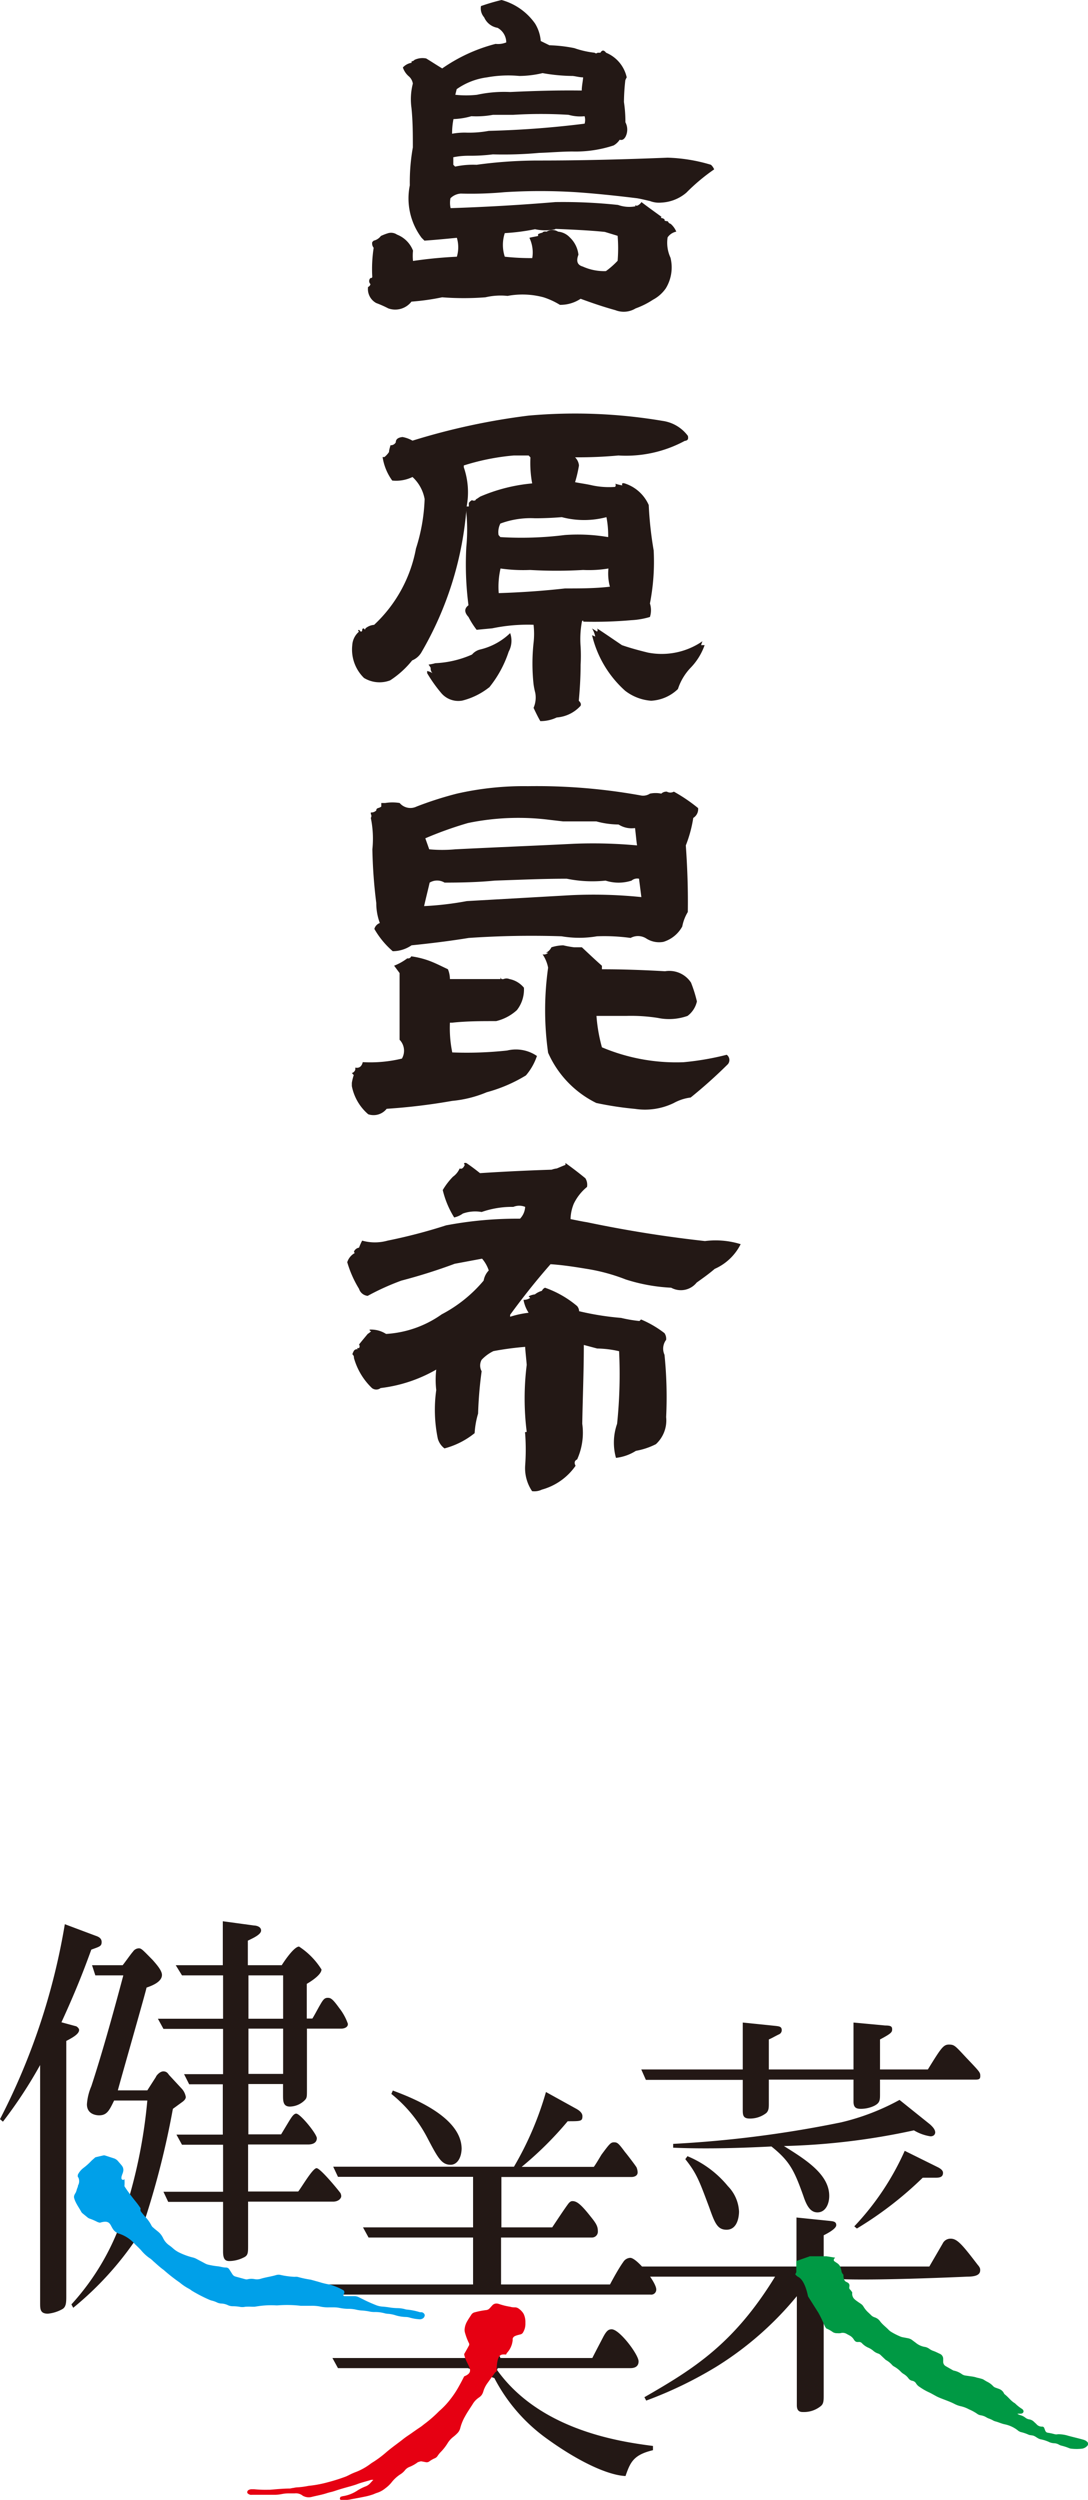
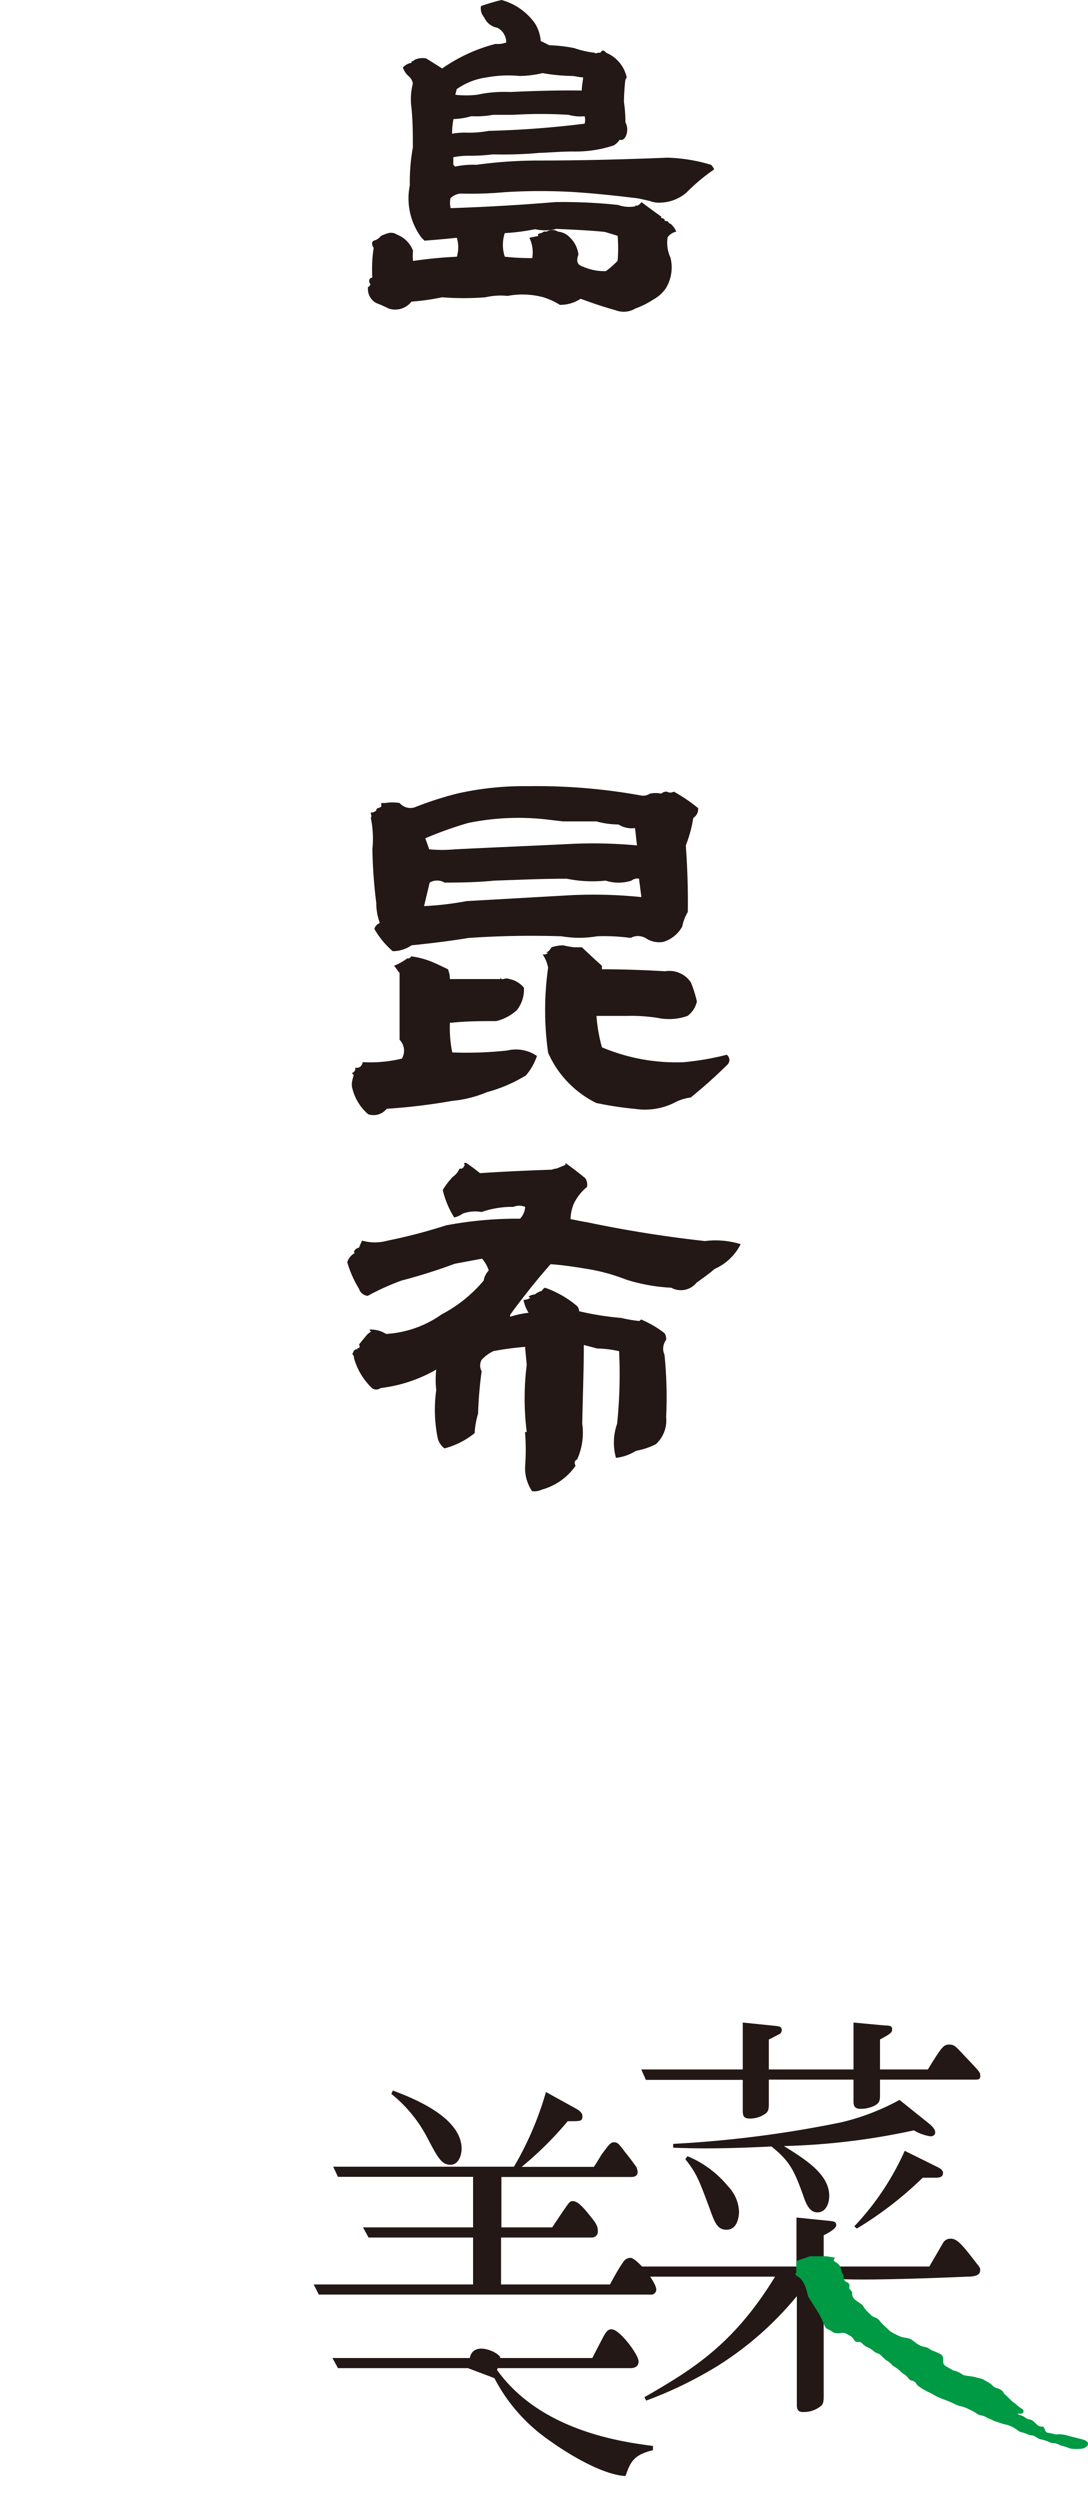
<svg xmlns="http://www.w3.org/2000/svg" viewBox="0 0 125.55 288.25">
  <defs>
    <style>.cls-1{fill:#231815;}.cls-2{fill:#e60012;}.cls-3{fill:#094;}.cls-4{fill:#00a0e9;}</style>
  </defs>
  <g id="レイヤー_2" data-name="レイヤー 2">
    <g id="レイヤー_1-2" data-name="レイヤー 1">
      <path class="cls-1" d="M62.4,4.73l1,.49a16.62,16.62,0,0,1,2.88.33,10.49,10.49,0,0,0,2.34.53.23.23,0,0,0,.33,0h.33c.2-.33.41-.33.66,0a4,4,0,0,1,2.38,2.84,2.39,2.39,0,0,0-.16.33A24.05,24.05,0,0,0,72,11.76a15.35,15.35,0,0,1,.17,2.34,1.8,1.8,0,0,1,0,1.69c-.17.28-.37.41-.66.32a2.09,2.09,0,0,1-.7.66,14,14,0,0,1-4.73.7c-1.27,0-2.55.12-3.86.16a45.54,45.54,0,0,1-5.35.17,20.83,20.83,0,0,1-2.71.16,8.91,8.91,0,0,0-1.85.17V19l.21.21A9.91,9.91,0,0,1,55,19a52.36,52.36,0,0,1,7.2-.49c4.93,0,9.86-.13,14.84-.33a19.15,19.15,0,0,1,5,.82,1.46,1.46,0,0,1,.37.53,22.17,22.17,0,0,0-3.2,2.68,4.79,4.79,0,0,1-2.88,1.15A2.91,2.91,0,0,1,75,23.18c-.53-.12-1-.24-1.48-.32-2.38-.29-4.73-.54-7.07-.7a66.31,66.31,0,0,0-8.22,0,42.77,42.77,0,0,1-5.06.16,1.87,1.87,0,0,0-1.19.54A2.78,2.78,0,0,0,52,24q6.11-.2,12.09-.7a60,60,0,0,1,7.23.33,3.85,3.85,0,0,0,2,.16v-.16c.08.12.2.12.37,0a1,1,0,0,0,.33-.33c.74.57,1.56,1.15,2.34,1.72-.12,0-.12.09,0,.13a.52.52,0,0,1,.33.16c0,.13,0,.17.16.17s.08.12.21,0a.46.46,0,0,0,.33.33,2.4,2.4,0,0,1,.65.9,1.6,1.6,0,0,0-1,.66,4.08,4.08,0,0,0,.33,2.34,4.63,4.63,0,0,1-.54,3.54,4.19,4.19,0,0,1-1.48,1.31,9.4,9.4,0,0,1-2,1,2.63,2.63,0,0,1-2.35.2c-1.35-.37-2.67-.82-4-1.31a4.2,4.2,0,0,1-2.39.7,8.71,8.71,0,0,0-1.89-.87,9.37,9.37,0,0,0-4.15-.16,7.68,7.68,0,0,0-2.55.16,32.23,32.23,0,0,1-5,0,27.16,27.16,0,0,1-3.54.5,2.37,2.37,0,0,1-2.67.78,12.63,12.63,0,0,0-1.4-.62,1.84,1.84,0,0,1-.94-1.85.45.45,0,0,0,.28-.33.48.48,0,0,1,0-.7c.09,0,.17,0,.21-.12a16,16,0,0,1,.16-3.37.76.76,0,0,1-.16-.66l.16-.16a1.45,1.45,0,0,0,.83-.54,6.16,6.16,0,0,1,.86-.33,1.22,1.22,0,0,1,1,.17,3.24,3.24,0,0,1,1.85,1.85,5.92,5.92,0,0,0,0,1.19c1.69-.25,3.38-.41,5.06-.49a3.85,3.85,0,0,0,0-2.18c-1.23.12-2.47.24-3.74.33l-.33-.33a7.58,7.58,0,0,1-1.36-6.05A22.89,22.89,0,0,1,47.64,17c0-1.52,0-3-.16-4.57a7.26,7.26,0,0,1,.16-2.79,1.39,1.39,0,0,0-.49-.86,2.28,2.28,0,0,1-.66-1,1.73,1.73,0,0,1,1-.54V7.07a.43.43,0,0,0,.33-.16,2.15,2.15,0,0,1,1.36-.17c.61.37,1.23.78,1.85,1.15a19.06,19.06,0,0,1,6.16-2.83,2.51,2.51,0,0,0,1.23-.17,1.94,1.94,0,0,0-1-1.68A2.06,2.06,0,0,1,55.87,2,1.56,1.56,0,0,1,55.5.7,23.32,23.32,0,0,1,57.88,0a7,7,0,0,1,3.86,2.71A4.51,4.51,0,0,1,62.4,4.73Zm-3.16,8.51H56.89a10.65,10.65,0,0,1-2.5.16,8.36,8.36,0,0,1-2.06.33,8.32,8.32,0,0,0-.16,1.69,8.27,8.27,0,0,1,1.52-.13,12.38,12.38,0,0,0,2.71-.2,110.31,110.31,0,0,0,11.06-.83,1.56,1.56,0,0,0,0-.86,4.85,4.85,0,0,1-1.85-.16A52.07,52.07,0,0,0,59.24,13.24Zm3.37-4.81a12,12,0,0,1-2.67.33,13.73,13.73,0,0,0-3.74.16,7.84,7.84,0,0,0-3.5,1.36l-.16.65a11.61,11.61,0,0,0,2.5,0,14.74,14.74,0,0,1,3.83-.32c2.75-.13,5.51-.21,8.26-.17,0-.49.12-1,.16-1.52-.41,0-.82-.12-1.19-.16A20.61,20.61,0,0,1,62.61,8.43Zm1.48,18a5.48,5.48,0,0,1-2.35,0,24.51,24.51,0,0,1-3.49.45,4.36,4.36,0,0,0,0,2.72,27.58,27.58,0,0,0,3.17.16,3.93,3.93,0,0,0-.33-2.34c.33-.09.65-.13,1-.21V27a1.84,1.84,0,0,1,.5-.17c.08-.12.24-.16.49-.12a1.25,1.25,0,0,1,1.32,0,2.12,2.12,0,0,1,1.35.66,3.24,3.24,0,0,1,1,2c-.29.74-.12,1.19.49,1.36a6,6,0,0,0,2.68.53,9.58,9.58,0,0,0,1.35-1.19,17.31,17.31,0,0,0,0-2.88l-1.48-.45C68,26.56,66,26.47,64.09,26.39Z" />
-       <path class="cls-1" d="M79.38,50.26c.08.37,0,.53-.37.58a14.28,14.28,0,0,1-7.65,1.68,50.17,50.17,0,0,1-5,.21,1.51,1.51,0,0,1,.45.94,14.68,14.68,0,0,1-.45,1.93c.66.13,1.31.21,2,.37a9.33,9.33,0,0,0,2.63.17c.08-.17.08-.29,0-.37a6.51,6.51,0,0,0,.82.2c-.08-.24,0-.33.37-.2a4.54,4.54,0,0,1,2.68,2.46,42.47,42.47,0,0,0,.57,5.23A25.08,25.08,0,0,1,75,69.58a2.59,2.59,0,0,1,0,1.56,9.05,9.05,0,0,1-2.14.37,49,49,0,0,1-5.55.17c0-.17-.08-.17-.16,0A11,11,0,0,0,67,74.55a18.39,18.39,0,0,1,0,2.1c0,1.44-.09,2.84-.21,4.15.21.21.29.37.21.58a4.14,4.14,0,0,1-2.76,1.35,4.34,4.34,0,0,1-1.89.42c-.29-.5-.53-1-.78-1.53a3,3,0,0,0,.2-1.72,8.68,8.68,0,0,1-.2-1,22.36,22.36,0,0,1,0-4.77,9.13,9.13,0,0,0,0-2.09,20.18,20.18,0,0,0-4.77.41L55,72.62a9.62,9.62,0,0,1-.94-1.48q-.74-.8,0-1.35a36.59,36.59,0,0,1-.25-6.71,20.77,20.77,0,0,0,0-4v-.21a38.93,38.93,0,0,1-5.14,16.28,2.22,2.22,0,0,1-1.11,1,10.69,10.69,0,0,1-2.54,2.3A3.45,3.45,0,0,1,42,78.17a4.58,4.58,0,0,1-1.35-3.78,2.21,2.21,0,0,1,.78-1.56c-.13-.08-.13-.17,0-.21l.2.21c.13,0,.17-.08.17-.21s.08-.16.2-.16c.09.16.13.16.17,0a1.73,1.73,0,0,1,1-.41A16,16,0,0,0,48,63.25a20.81,20.81,0,0,0,1-5.71A4.55,4.55,0,0,0,47.6,55a4.32,4.32,0,0,1-2.34.41,6.16,6.16,0,0,1-1.11-2.71h.21a2.48,2.48,0,0,0,.53-.58c0-.2.08-.45.17-.78a.66.66,0,0,0,.61-.33c0-.41.33-.57.78-.62a3.67,3.67,0,0,1,1.15.42A77.13,77.13,0,0,1,61,47.92a60.67,60.67,0,0,1,15.46.61A4.4,4.4,0,0,1,79.38,50.26Zm-22.94,29a8.21,8.21,0,0,1-3.08,1.52,2.58,2.58,0,0,1-2.47-.9,16.65,16.65,0,0,1-1.6-2.26v-.25a1.88,1.88,0,0,1,.62.25A.75.75,0,0,1,49.7,77c-.08-.12-.16-.25-.25-.37a5.14,5.14,0,0,0,.78-.16,11.73,11.73,0,0,0,4.24-1,1.79,1.79,0,0,1,.94-.58A7.49,7.49,0,0,0,58.87,73a2.63,2.63,0,0,1-.17,2.14A12.92,12.92,0,0,1,56.44,79.28ZM61,52.52H59.28a26.61,26.61,0,0,0-5.76,1.15v.21a8.81,8.81,0,0,1,.33,4.52h.25V58a.93.93,0,0,1,.37-.33.38.38,0,0,0,.41,0c0-.08.08-.12.16-.16l.37-.25a19.59,19.59,0,0,1,6-1.52,12.86,12.86,0,0,1-.2-3Zm3.83,7.11c-1,.08-2.06.13-3.09.13a10,10,0,0,0-4,.61,2.17,2.17,0,0,0-.21,1.32l.21.24a40.4,40.4,0,0,0,7.44-.24,20.83,20.83,0,0,1,5,.24,10.94,10.94,0,0,0-.2-2.3A10.11,10.11,0,0,1,64.83,59.63Zm2.46,6.09a52.06,52.06,0,0,1-6.12,0,18.39,18.39,0,0,1-3.41-.17,9.4,9.4,0,0,0-.21,2.84c2.51-.08,5.06-.25,7.65-.54,1.72,0,3.45,0,5.18-.2a5.83,5.83,0,0,1-.17-2.1A13.6,13.6,0,0,1,67.29,65.72Zm7.49,9.53a8.3,8.3,0,0,0,6.28-1.31c-.08.2-.12.33-.16.45h.41a7.17,7.17,0,0,1-1.56,2.55,6.43,6.43,0,0,0-1.52,2.51,4.81,4.81,0,0,1-3.09,1.35,5.56,5.56,0,0,1-3-1.15,12.46,12.46,0,0,1-3.82-6.41l.37.16a3,3,0,0,0-.37-.94l.58.37a.32.32,0,0,0,0-.37c.94.61,1.89,1.27,2.87,1.93C72.72,74.72,73.75,75,74.78,75.25Z" />
      <path class="cls-1" d="M51.69,111.76a3.08,3.08,0,0,1,.23,1.13h5.83v-.27c0,.23.14.32.36.27a.88.88,0,0,1,.68,0,2.88,2.88,0,0,1,1.67,1,3.86,3.86,0,0,1-.81,2.58,5.42,5.42,0,0,1-2.4,1.27c-1.71,0-3.39,0-5.06.18h-.27a14,14,0,0,0,.27,3.43,43.46,43.46,0,0,0,6.33-.22,4.3,4.3,0,0,1,3.44.63A6.74,6.74,0,0,1,60.69,124a17.34,17.34,0,0,1-4.52,1.94,13.54,13.54,0,0,1-4,1,69.4,69.4,0,0,1-7.55.91,1.93,1.93,0,0,1-2.13.63,5.71,5.71,0,0,1-1.89-3.25v-.37a6.2,6.2,0,0,1,.22-.9l-.22-.23a.59.59,0,0,0,.4-.4v-.23c.41.09.73-.09.86-.63a15.53,15.53,0,0,0,4.52-.41,1.81,1.81,0,0,0-.27-2.17v-7.69l-.63-.85A6.29,6.29,0,0,0,47,110.5a.38.38,0,0,0,.45-.23,9.89,9.89,0,0,1,1.9.45C50.16,111,50.92,111.4,51.69,111.76ZM75,91.51a3.21,3.21,0,0,1,1.31,0,.86.86,0,0,1,.64-.23.82.82,0,0,0,.81,0,18.76,18.76,0,0,1,2.8,1.9A1.19,1.19,0,0,1,80,94.31a14.69,14.69,0,0,1-.86,3.17c.18,2.57.27,5.1.23,7.68a5,5,0,0,0-.64,1.67,3.72,3.72,0,0,1-2.17,1.77,2.74,2.74,0,0,1-1.94-.36,1.78,1.78,0,0,0-1.85-.09,22.33,22.33,0,0,0-3.89-.19,12.09,12.09,0,0,1-4.07,0,106.05,106.05,0,0,0-10.72.19c-2.21.36-4.43.63-6.6.85a3.88,3.88,0,0,1-2.17.68,9.8,9.8,0,0,1-2.12-2.57,1,1,0,0,1,.63-.68,6.57,6.57,0,0,1-.41-2.31,57.61,57.61,0,0,1-.45-6.19,11.86,11.86,0,0,0-.18-3.62.41.41,0,0,0,0-.45v-.18a.8.8,0,0,0,.63-.23c0-.09,0-.18.18-.27A1,1,0,0,0,44,93v-.41h.45a5.2,5.2,0,0,1,1.67,0,1.62,1.62,0,0,0,1.95.41,40.54,40.54,0,0,1,4.65-1.49,34.84,34.84,0,0,1,8.19-.86A67.47,67.47,0,0,1,74,91.73,1.42,1.42,0,0,0,75,91.51Zm-1.26,9.81a1,1,0,0,0-.86.22,4.9,4.9,0,0,1-3,0,14.68,14.68,0,0,1-4.48-.22c-2.8,0-5.56.13-8.32.22-1.94.19-3.89.23-5.78.23a1.66,1.66,0,0,0-1.72,0c-.23,1-.45,1.85-.64,2.71a36.47,36.47,0,0,0,4.93-.58l12-.68a54.15,54.15,0,0,1,8.14.22ZM63.49,94.54A28.74,28.74,0,0,0,54,94.9a42.71,42.71,0,0,0-4.92,1.76l.45,1.27a16.48,16.48,0,0,0,3,0c4.57-.23,9.13-.41,13.7-.64a55.5,55.5,0,0,1,7.28.19c-.09-.64-.14-1.27-.23-2a2.79,2.79,0,0,1-1.9-.41,10,10,0,0,1-2.57-.36c-1.27,0-2.58,0-3.85,0Zm3.66,14.69c.77.72,1.54,1.45,2.31,2.13v.4c2.44,0,4.84.09,7.28.23a3,3,0,0,1,3,1.31,15.3,15.3,0,0,1,.68,2.17,2.86,2.86,0,0,1-1.08,1.67,6.39,6.39,0,0,1-3.44.23,20,20,0,0,0-3.62-.23H68.83a18.64,18.64,0,0,0,.63,3.62,22.08,22.08,0,0,0,9.4,1.72,31.84,31.84,0,0,0,5-.86A.75.75,0,0,1,84,122.7a56.21,56.21,0,0,1-4.3,3.85,5.4,5.4,0,0,0-1.94.63,7.62,7.62,0,0,1-4.48.68,38.33,38.33,0,0,1-4.47-.68,11.73,11.73,0,0,1-5.56-5.79,35,35,0,0,1,0-9.81,4.11,4.11,0,0,0-.64-1.54.67.67,0,0,0,.64-.18H63a1.37,1.37,0,0,0,.63-.63A4.69,4.69,0,0,1,65,109a11.07,11.07,0,0,0,1.27.23Z" />
      <path class="cls-1" d="M67.74,136.86a5.68,5.68,0,0,0-1.53,1.94,4.88,4.88,0,0,0-.37,1.77c.68.13,1.31.27,1.9.36q6.78,1.42,13.61,2.17a9.75,9.75,0,0,1,4.12.36,6.1,6.1,0,0,1-3,2.85c-.68.59-1.4,1.09-2.08,1.58a2.33,2.33,0,0,1-2.94.59,20.3,20.3,0,0,1-5.24-.95,21.68,21.68,0,0,0-4.48-1.22c-1.4-.23-2.8-.45-4.2-.54-1.67,1.9-3.21,3.84-4.66,5.83v.23a10.77,10.77,0,0,1,2.13-.46,4,4,0,0,1-.59-1.49,1.36,1.36,0,0,0,.77-.22l-.18-.19a2.14,2.14,0,0,1,.72-.22,2.38,2.38,0,0,1,.81-.41.74.74,0,0,1,.36-.36,11.78,11.78,0,0,1,3.71,2.12,1,1,0,0,1,.23.59,32.17,32.17,0,0,0,4.84.77,15.89,15.89,0,0,0,2.12.36s.09-.09.18-.18a12,12,0,0,1,2.71,1.58,1.17,1.17,0,0,1,.19.77,1.68,1.68,0,0,0-.19,1.72,48.3,48.3,0,0,1,.19,7.19,3.72,3.72,0,0,1-1.18,3.12,8.27,8.27,0,0,1-2.31.77,5.43,5.43,0,0,1-2.3.81,6.54,6.54,0,0,1,.13-3.93,55.56,55.56,0,0,0,.23-8.37,12.15,12.15,0,0,0-2.53-.31l-1.54-.41c0,3.08-.13,6.1-.18,9.09a7.49,7.49,0,0,1-.59,4.11c-.31.14-.36.41-.18.73a7,7,0,0,1-3.89,2.75,2,2,0,0,1-1.13.18A4.73,4.73,0,0,1,60.6,169a25.52,25.52,0,0,0,0-3.71c-.05-.14,0-.18.18-.18a31.24,31.24,0,0,1,0-7.73c-.05-.68-.14-1.4-.18-2.08a35.3,35.3,0,0,0-3.66.49,4.67,4.67,0,0,0-1.36,1,1.35,1.35,0,0,0,0,1.32,45.45,45.45,0,0,0-.41,4.88,9.94,9.94,0,0,0-.4,2.26,9.32,9.32,0,0,1-3.48,1.76,2.14,2.14,0,0,1-.77-1.13,16.41,16.41,0,0,1-.18-5.6,10.35,10.35,0,0,1,0-2.36,16.8,16.8,0,0,1-6.42,2.13.81.81,0,0,1-1,0,7.65,7.65,0,0,1-2.08-3.48.44.44,0,0,0-.18-.41,2.05,2.05,0,0,1,.18-.41.43.43,0,0,1,.36-.18c.09,0,.09,0,0-.13h.23a.35.35,0,0,0,0-.41c.32-.41.63-.77,1-1.22a2.71,2.71,0,0,0,.41-.32.17.17,0,0,1-.19-.18,3.2,3.2,0,0,1,1.9.5,12.36,12.36,0,0,0,6.42-2.26,16,16,0,0,0,4.84-3.89,2.22,2.22,0,0,1,.59-1.17,4.09,4.09,0,0,0-.77-1.36l-3.16.59a64.11,64.11,0,0,1-6.15,1.94,28.62,28.62,0,0,0-3.89,1.76,1.16,1.16,0,0,1-1-.81,12.6,12.6,0,0,1-1.36-3.07,1.83,1.83,0,0,1,.77-1c.09,0,.09-.09,0-.22a.79.79,0,0,1,.59-.46,7.17,7.17,0,0,1,.36-.81,5.43,5.43,0,0,0,2.94,0,62,62,0,0,0,6.74-1.76,44.19,44.19,0,0,1,8.54-.77,2.12,2.12,0,0,0,.59-1.36,1.78,1.78,0,0,0-1.36,0,10.65,10.65,0,0,0-3.66.59,4.27,4.27,0,0,0-2.17.18,2.76,2.76,0,0,1-1,.45,10.61,10.61,0,0,1-1.32-3.16,8,8,0,0,1,1.18-1.54,2.28,2.28,0,0,0,.77-.95c.22.09.41,0,.59-.41-.14-.18-.09-.27.18-.22.54.36,1.08.77,1.58,1.17,2.71-.18,5.52-.31,8.27-.4a2.53,2.53,0,0,1,.59-.14c.32-.13.63-.27,1-.41v-.22c.76.54,1.53,1.13,2.3,1.76A1.42,1.42,0,0,1,67.74,136.86Z" />
      <path class="cls-1" d="M75.07,264.58H36.79l-.59-1.17H54.59V258H42.53l-.64-1.17h12.7V251H39l-.55-1.17H59.31A37.11,37.11,0,0,0,63,241.22l3.53,1.95c.17.1.68.39.68.83,0,.59-.17.59-1.7.59a40.19,40.19,0,0,1-5.31,5.26h8.32c.17-.19.77-1.22.89-1.41.94-1.27,1.07-1.42,1.45-1.42s.51.1,1.27,1.13c.09.09,1.11,1.41,1.32,1.75a1.57,1.57,0,0,1,.13.59c0,.39-.38.53-.72.53h-15v5.81h5.86c.43-.64,1.32-2,1.83-2.69.25-.34.42-.34.51-.34.47,0,.93.3,2.08,1.76.68.83.85,1.17.85,1.7a.68.68,0,0,1-.68.74H57.82v5.41H70.39c.34-.64,1-1.85,1.53-2.59a1,1,0,0,1,.81-.48c.76,0,3,2.78,3,3.65A.58.58,0,0,1,75.07,264.58ZM72.18,285.5c-2.08-.1-5.48-1.71-9.05-4.29a19.82,19.82,0,0,1-6.08-7L54,273.06h-15l-.64-1.17H54.21c.42-2.14,3.61-.53,3.52,0H68.35c.51-1,.81-1.56,1.24-2.39s.68-.92,1-.92c.9,0,3.1,2.92,3.1,3.7s-.76.78-1,.78H57.44l-.09.2c5,7,14.28,8.29,18,8.77v.49C73.07,283.06,72.73,283.94,72.18,285.5ZM52,249.61c-1.06,0-1.49-.83-2.72-3.17a15.86,15.86,0,0,0-4.12-5l.17-.39c2.08.78,7.94,3,7.94,6.73C53.23,248.88,52.72,249.61,52,249.61Z" />
-       <path class="cls-2" d="M57.41,272.22c.19-.82.53-.75,1-.73h0a.48.48,0,0,1,.13-.23,2.51,2.51,0,0,0,.62-1.42,1.1,1.1,0,0,1,0-.18.47.47,0,0,1,.21-.27,1.22,1.22,0,0,1,.24-.1c.17-.06.34-.09.51-.14a.47.47,0,0,0,.25-.23,1.88,1.88,0,0,0,.26-.92v-.36a2.21,2.21,0,0,0-.17-.76,1.17,1.17,0,0,0-.19-.3,2,2,0,0,0-.45-.41.77.77,0,0,0-.33-.12c-.2,0-.41,0-.61-.07a7.13,7.13,0,0,1-1.27-.31,1.1,1.1,0,0,0-.26-.06.64.64,0,0,0-.49.16c-.12.12-.23.26-.35.38a.61.61,0,0,1-.38.21,9.1,9.1,0,0,0-1.38.27.62.62,0,0,0-.35.25c-.16.25-.33.49-.47.74a2.19,2.19,0,0,0-.3.82,1.24,1.24,0,0,0,0,.43,6.74,6.74,0,0,0,.49,1.32.28.28,0,0,1,0,.25c-.18.34-.37.67-.56,1,.2,1.26,1.43,2,0,2.57-.18.36-.37.73-.57,1.08a10.77,10.77,0,0,1-1,1.53,9.2,9.2,0,0,1-1.32,1.4A14.49,14.49,0,0,1,49,279.48c-.18.14-.36.29-.56.42s-.63.43-.94.65-.68.45-1,.71c-.66.52-1.36,1-2,1.56a12.29,12.29,0,0,1-1.41,1.05,3.75,3.75,0,0,0-.36.24,7,7,0,0,1-1.6.9,6.92,6.92,0,0,0-.88.39c-.13.06-.26.13-.4.18a20.34,20.34,0,0,1-2,.63,13.19,13.19,0,0,1-2.24.42,9.27,9.27,0,0,1-1.39.18,2.14,2.14,0,0,0-.35.06c-.14,0-.28.06-.43.07-.76,0-1.52.08-2.28.14h-.17a13.32,13.32,0,0,1-1.67-.06H29a.75.75,0,0,0-.33.1.31.31,0,0,0-.14.21.23.23,0,0,0,.11.22.74.74,0,0,0,.24.11,1.09,1.09,0,0,0,.26,0c.88,0,1.76,0,2.63,0a4.16,4.16,0,0,0,.79-.09,4.05,4.05,0,0,1,.7-.07H34a1.25,1.25,0,0,1,.91.25.44.44,0,0,0,.15.08,1.34,1.34,0,0,0,.86.09c.62-.16,1.26-.26,1.87-.47l.25-.07a5.69,5.69,0,0,0,.59-.16c.61-.21,1.23-.38,1.85-.55.23-.07.45-.13.67-.21.55-.22,1.12-.34,1.68-.52a1.9,1.9,0,0,1,.25,0c-.12.13-.24.25-.35.38a1.42,1.42,0,0,1-.58.39,5.36,5.36,0,0,0-1,.52,4.16,4.16,0,0,1-1.64.6l-.16.05s-.05,0-.07.05-.1.2-.05.24.09.09.14.09a3.89,3.89,0,0,0,1.13-.08c.57-.1,1.15-.21,1.72-.33a6.57,6.57,0,0,0,.76-.21c.17-.05.33-.14.49-.19a2.85,2.85,0,0,0,1-.54,3.65,3.65,0,0,0,.7-.66,4.19,4.19,0,0,1,1-.93,2.11,2.11,0,0,0,.53-.45,1.25,1.25,0,0,1,.55-.42,4.24,4.24,0,0,0,1-.57l.07,0a.6.6,0,0,1,.34-.07l.52.1a.51.51,0,0,0,.34-.08,3.07,3.07,0,0,1,.68-.39.73.73,0,0,0,.27-.22,3.32,3.32,0,0,1,.32-.42,5.77,5.77,0,0,0,.87-1.1,2.7,2.7,0,0,1,.64-.71,4.49,4.49,0,0,0,.46-.41,1.26,1.26,0,0,0,.35-.6,5.42,5.42,0,0,1,.56-1.37c.28-.52.63-1,.93-1.49a2.29,2.29,0,0,1,.54-.58c.09-.07.19-.13.28-.21a1,1,0,0,0,.26-.34,2.19,2.19,0,0,0,.12-.33,3.18,3.18,0,0,1,.44-.86l.87-1.21a.65.65,0,0,1,.21-.16A5.08,5.08,0,0,1,57.41,272.22Z" />
      <path class="cls-1" d="M111.62,262.51s-16.14.74-16.44,0h-.13v13.66c0,.63,0,1-.34,1.27a3.08,3.08,0,0,1-2,.68c-.29,0-.76,0-.76-.78V264.76a37.73,37.73,0,0,1-9.3,8.14,46.41,46.41,0,0,1-8.08,3.9l-.21-.39c5.69-3.27,10.32-6.14,15.08-13.9H74.53l-.8-1.17H91.91v-5.65l3.82.39c.38.05.77.05.77.49s-1.11,1-1.45,1.17v3.6h12.19l1.53-2.63a1,1,0,0,1,.94-.58c.76,0,1.36.73,3.1,3,.3.34.3.49.3.63C113.11,262.17,112.85,262.51,111.62,262.51Zm.59-22.72H101.55v1.61c0,.78,0,1.07-.68,1.42a3.67,3.67,0,0,1-1.53.34c-.55,0-.85-.15-.85-.83v-2.54H88.72v2.73c0,.49,0,.83-.29,1.12a3.06,3.06,0,0,1-1.92.64c-.76,0-.8-.39-.8-1v-3.46H74.53L74,238.62H85.71v-5.41l3.82.39c.34.05.68.05.68.49a.52.52,0,0,1-.34.49c-.68.34-.72.39-1.15.58v3.46h9.77v-5.41l3.66.34c.63,0,.8.1.8.44s-.12.49-1.4,1.17v3.46h5.52c1.53-2.48,1.79-2.87,2.43-2.87s.72.14,2,1.51c1.62,1.7,1.62,1.7,1.62,2.14S112.81,239.79,112.21,239.79Zm-4.84,6.54a5.25,5.25,0,0,1-1.91-.69,79.12,79.12,0,0,1-15,1.81c2.51,1.56,5.23,3.26,5.23,5.75,0,.93-.43,1.9-1.36,1.9-.72,0-1.19-.58-1.61-1.85-1.07-3-1.58-4.05-3.7-5.75-5.69.29-9,.24-11.34.14v-.44a130.37,130.37,0,0,0,19.37-2.48,26.69,26.69,0,0,0,6.75-2.59l3.53,2.83c.21.2.59.54.59.93C107.92,245.94,107.88,246.33,107.37,246.33ZM83.84,257.1c-1.06,0-1.36-.78-2-2.58-1.15-3.07-1.44-3.9-2.76-5.56l.25-.34A11.89,11.89,0,0,1,84,252.08,4.48,4.48,0,0,1,85.28,255C85.28,255.35,85.2,257.1,83.84,257.1Zm24.08-6h-1.44a41.65,41.65,0,0,1-7.6,5.86l-.3-.25A31,31,0,0,0,104.4,248l3.86,1.91c.26.14.56.34.56.63C108.82,251.1,108.31,251.1,107.92,251.1Z" />
      <path class="cls-3" d="M125.5,281.6a1.06,1.06,0,0,0-.2-.17,1.27,1.27,0,0,0-.32-.13c-.57-.16-1.14-.29-1.7-.44a3.82,3.82,0,0,0-1.21-.18.82.82,0,0,1-.35,0,6.44,6.44,0,0,0-.85-.18.36.36,0,0,1-.25-.23c-.05-.11-.08-.22-.13-.33a.24.24,0,0,0-.21-.14.8.8,0,0,1-.69-.3l-.26-.24a1,1,0,0,0-.53-.29.93.93,0,0,1-.48-.2,1.56,1.56,0,0,0-.62-.3.87.87,0,0,1-.3-.16l.42,0a.49.49,0,0,0,.16-.05.26.26,0,0,0,.12-.3.46.46,0,0,0-.16-.2,4.35,4.35,0,0,1-.82-.65c-.45-.25-.73-.68-1.14-1a.47.47,0,0,1-.16-.21,1,1,0,0,0-.52-.44l-.42-.15a.7.7,0,0,1-.29-.19,2.26,2.26,0,0,0-.63-.47c-.18-.09-.35-.2-.53-.31a5.23,5.23,0,0,0-.68-.18,3.05,3.05,0,0,0-.68-.15l-.61-.09a.94.94,0,0,1-.48-.18,2.4,2.4,0,0,0-.88-.39.44.44,0,0,1-.16-.06l-.84-.48a.58.58,0,0,1-.26-.44c0-.11,0-.23,0-.35a.63.63,0,0,0-.4-.62c-.24-.11-.47-.23-.72-.32a1.74,1.74,0,0,1-.47-.24,1.27,1.27,0,0,0-.47-.22,2.19,2.19,0,0,1-1.11-.49l-.35-.26a1.17,1.17,0,0,0-.55-.26l-.52-.1a1.43,1.43,0,0,1-.34-.09,8,8,0,0,1-1-.5,1.77,1.77,0,0,1-.35-.26c-.32-.34-.71-.61-1-1a1.21,1.21,0,0,0-.63-.46,1,1,0,0,1-.44-.28l-.25-.24a2.91,2.91,0,0,1-.61-.74,1,1,0,0,0-.31-.31c-.19-.13-.39-.26-.57-.4a1.71,1.71,0,0,1-.2-.18.85.85,0,0,1-.2-.71,1.77,1.77,0,0,0-.26-.35c-.28-.23.24-.59-.42-.87-.28-.12-.35-.47-.34-.84a.27.27,0,0,1-.1-.11,1,1,0,0,1-.12-.23c0-.14-.07-.29-.1-.43a.91.91,0,0,0-.33-.5c-.07-.06-.15-.1-.22-.15l-.21-.15a.23.23,0,0,1,0-.25l.12-.14-1-.16H93.45l-1.56.55,0,1a2.6,2.6,0,0,1,0,.26.55.55,0,0,1-.13.25,1,1,0,0,0,.37.33c.8.42,1.11,2.23,1.11,2.23l1.19,1.88a13,13,0,0,1,.69,1.43,1.5,1.5,0,0,0,.23.39h0a3.55,3.55,0,0,1,.76.43.92.92,0,0,0,.51.12,2,2,0,0,0,.35,0,.89.89,0,0,1,.76.1l.3.16a1.3,1.3,0,0,1,.46.41,1.59,1.59,0,0,0,.15.21.5.5,0,0,0,.22.13,1.09,1.09,0,0,0,.26,0,.45.45,0,0,1,.32.12,2.26,2.26,0,0,0,.78.55,2.29,2.29,0,0,1,.59.38,1.57,1.57,0,0,0,.54.29.77.77,0,0,1,.29.19l.57.54a2.72,2.72,0,0,1,.75.6.83.83,0,0,0,.21.16,3.33,3.33,0,0,1,.76.58,1.81,1.81,0,0,0,.34.28,1.84,1.84,0,0,1,.58.53.69.69,0,0,0,.44.26.64.64,0,0,1,.42.3,1.24,1.24,0,0,0,.43.42,6.47,6.47,0,0,0,1,.58c.27.12.52.27.78.41a4.09,4.09,0,0,0,.47.23c.59.25,1.21.44,1.78.74a3,3,0,0,0,.65.24,3.68,3.68,0,0,1,1,.37,5.46,5.46,0,0,1,.92.5.91.91,0,0,0,.4.18,2,2,0,0,1,.42.11c.16.06.31.17.47.24a4,4,0,0,1,.48.2,1.33,1.33,0,0,0,.32.15c.37.09.71.26,1.08.34a3.6,3.6,0,0,1,1.58.74.38.38,0,0,0,.15.09.46.46,0,0,0,.16.07,4.88,4.88,0,0,1,.91.31c.19.07.41.05.6.13s.34.21.52.3a1,1,0,0,0,.33.11,4.12,4.12,0,0,1,.84.27,1.58,1.58,0,0,0,.67.17,1.16,1.16,0,0,1,.51.15,1.13,1.13,0,0,0,.32.13,6.06,6.06,0,0,1,.91.3,1.09,1.09,0,0,0,.26.05,5.43,5.43,0,0,0,1.14,0,1,1,0,0,0,.68-.36A.32.32,0,0,0,125.5,281.6Zm-8.18-3.35s0,0,.05,0Z" />
-       <path class="cls-1" d="M10.54,224.8c-.51,1.36-1.41,3.95-3.45,8.38l1.62.44c.13,0,.42.25.42.44,0,.44-.63.83-1.48,1.27v29.5c0,.73-.05,1.17-.43,1.41a4.23,4.23,0,0,1-1.7.54c-.89,0-.89-.54-.89-1.22V238.11a52.28,52.28,0,0,1-4.29,6.53L0,244.35a76,76,0,0,0,7.48-22.48L11,223.19c.26.09.73.24.73.73S11.51,224.45,10.54,224.8Zm5.22,33.3a37,37,0,0,1-7.31,8l-.21-.39a28.25,28.25,0,0,0,6-10.29A13.45,13.45,0,0,0,15,253,59,59,0,0,0,17,242.2H13.17c-.55,1.12-.81,1.71-1.74,1.71-.09,0-1.4,0-1.4-1.27a6.36,6.36,0,0,1,.51-2.09c1.14-3.47,2.42-8,3.69-12.78H11l-.38-1.17h3.53c.21-.24,1-1.37,1.19-1.56a.84.84,0,0,1,.68-.39c.29,0,.42.15,1.61,1.36.38.44,1.06,1.18,1.06,1.71,0,.83-1.23,1.27-1.78,1.46,0,.2-3.19,11.32-3.31,11.85H17l1-1.56c0-.09.42-.63.85-.63s.55.29.68.44l1.4,1.51a1.87,1.87,0,0,1,.51,1c0,.15-.08.35-.42.59l-1.07.78a97.25,97.25,0,0,1-3.18,12.63C20.05,260.83,17.29,260.15,15.76,258.1Zm23.66-24.19h-4v7c0,.87,0,1-.26,1.26a2.49,2.49,0,0,1-1.7.73c-.8,0-.8-.63-.8-1.36V240.3h-4v5.8h3.78l.94-1.56c.25-.39.51-.83.8-.83.47,0,2.38,2.35,2.38,2.83,0,.73-.85.73-1,.73H28.63v5.42h5.78c.34-.39,1.66-2.69,2.12-2.69s2.68,2.74,2.76,2.88a.91.91,0,0,1,.09.34c0,.25-.3.64-.94.64H28.63v5c0,.93,0,1.22-.55,1.46a3.72,3.72,0,0,1-1.61.39c-.51,0-.73-.24-.73-1.12v-5.7H19.41l-.55-1.17h6.88v-5.42H21l-.64-1.17h5.35v-5.8H21.83l-.59-1.17h4.5v-5.22H18.86l-.64-1.17h7.52v-5H21l-.72-1.17h5.43v-5.07l3.61.49c.17,0,.81.09.81.58s-1.06.93-1.53,1.17v2.83h3.91c.21-.34,1.4-2.15,2-2.15a8.58,8.58,0,0,1,2.59,2.64c0,.53-.94,1.22-1.7,1.66v4h.64c.12-.14.76-1.36.89-1.56.38-.68.55-.83.89-.83s.55.1,1.32,1.17a6.32,6.32,0,0,1,1,1.81C40.19,233.77,39.68,233.91,39.42,233.91Zm-6.75-6.14h-4v5h4Zm0,6.14h-4v5.22h4Z" />
-       <path class="cls-4" d="M48.54,266.61l-.08,0a7.28,7.28,0,0,0-1.46-.3,1.37,1.37,0,0,1-.34-.07,3.47,3.47,0,0,0-.78-.1,6.83,6.83,0,0,1-.79-.06c-.32-.05-.64-.1-1-.12a2.5,2.5,0,0,1-.76-.19c-.49-.2-1-.42-1.44-.65l-.55-.27a1.07,1.07,0,0,0-.43-.09h-.44l-.7,0c-.11,0-.18-.08-.14-.16s.06-.1.08-.16a.29.29,0,0,0-.11-.38,7.26,7.26,0,0,0-1.37-.59,1.83,1.83,0,0,0-.25-.06,8.55,8.55,0,0,1-1.11-.27l-1-.28a11.88,11.88,0,0,1-1.55-.33,2,2,0,0,0-.34,0,9.26,9.26,0,0,1-1.57-.21,1,1,0,0,0-.52,0c-.59.18-1.2.25-1.79.43a1.47,1.47,0,0,1-.69.05,1.91,1.91,0,0,0-.79,0,.57.57,0,0,1-.34,0l-1.1-.3a.6.6,0,0,1-.35-.25c-.13-.2-.25-.4-.38-.59a.42.42,0,0,0-.37-.2c-.36,0-.69-.13-1-.15a9,9,0,0,1-1-.17,1.44,1.44,0,0,1-.41-.15l-1-.53a1.76,1.76,0,0,0-.5-.18,7.82,7.82,0,0,1-1.4-.51,3.09,3.09,0,0,1-.67-.41c-.18-.15-.35-.31-.54-.44a2.12,2.12,0,0,1-.74-.86,2.16,2.16,0,0,0-.59-.75c-.18-.15-.37-.29-.54-.45a.68.68,0,0,1-.22-.26,4.19,4.19,0,0,0-.72-1c-.16-.18-.3-.36-.45-.55a.36.36,0,0,1-.08-.15.25.25,0,0,1,0-.17.76.76,0,0,1,0-.11,8.73,8.73,0,0,0-.53-.73c-1-1.24-1.33-1.81-1.33-1.81a4.93,4.93,0,0,0,0-.83.17.17,0,0,1-.14.1.2.2,0,0,1-.2-.14.47.47,0,0,1,0-.17c0-.11.06-.22.09-.33a1.93,1.93,0,0,0,.11-.34.79.79,0,0,0-.16-.66c-.14-.18-.3-.35-.45-.53a1.08,1.08,0,0,0-.43-.3l-1.09-.35a.49.49,0,0,0-.17,0l-.85.2a.29.29,0,0,0-.15.09c-.13.12-.27.23-.39.35a7.18,7.18,0,0,1-.92.82,2.25,2.25,0,0,0-.61.73.53.53,0,0,0,0,.35A.31.31,0,0,0,9,251a1,1,0,0,1,0,1c0,.17-.11.33-.15.5a1.38,1.38,0,0,1-.21.48,1.11,1.11,0,0,0-.07.16.52.52,0,0,0,0,.35,2.19,2.19,0,0,0,.12.33c.19.43.47.81.69,1.22a.61.61,0,0,0,.17.19l.55.45a.8.8,0,0,0,.22.13,6.26,6.26,0,0,1,.89.38,1.26,1.26,0,0,0,.33.1c1.62-.51.95.84,2.19,1.26a4.12,4.12,0,0,1,1.83,1.2c.27.26.55.52.8.81a4.77,4.77,0,0,0,1,.88,3,3,0,0,1,.33.29c.39.34.78.71,1.19,1a20.25,20.25,0,0,0,1.86,1.46,6.1,6.1,0,0,0,1.09.73,2.51,2.51,0,0,1,.29.2,16.65,16.65,0,0,0,2.1,1.08l.17.06a3,3,0,0,1,.66.23,1.27,1.27,0,0,0,.51.12,2,2,0,0,1,.68.16,1.32,1.32,0,0,0,.59.15,5.25,5.25,0,0,1,.79.06,1.61,1.61,0,0,0,.69,0,6.87,6.87,0,0,1,.79,0l.26,0,.61-.09a10.27,10.27,0,0,1,1.84-.07,2.35,2.35,0,0,0,.26,0,13.6,13.6,0,0,1,2.63.05h1.23a4.76,4.76,0,0,1,1.13.11,4.26,4.26,0,0,0,.87.07h.62a3.15,3.15,0,0,1,.61.06,5.35,5.35,0,0,0,1.13.11,4,4,0,0,1,.78.09,4.31,4.31,0,0,0,.61.1,6.32,6.32,0,0,1,1,.13,2.87,2.87,0,0,0,.52.05,4.1,4.1,0,0,1,1.21.15,2.12,2.12,0,0,0,.44.06,3.89,3.89,0,0,1,.68.13,4.44,4.44,0,0,0,1.3.23,1.82,1.82,0,0,1,.51.09,5.12,5.12,0,0,0,1,.17.64.64,0,0,0,.43-.08.45.45,0,0,0,.24-.43A.44.44,0,0,0,48.54,266.61Z" />
    </g>
  </g>
</svg>